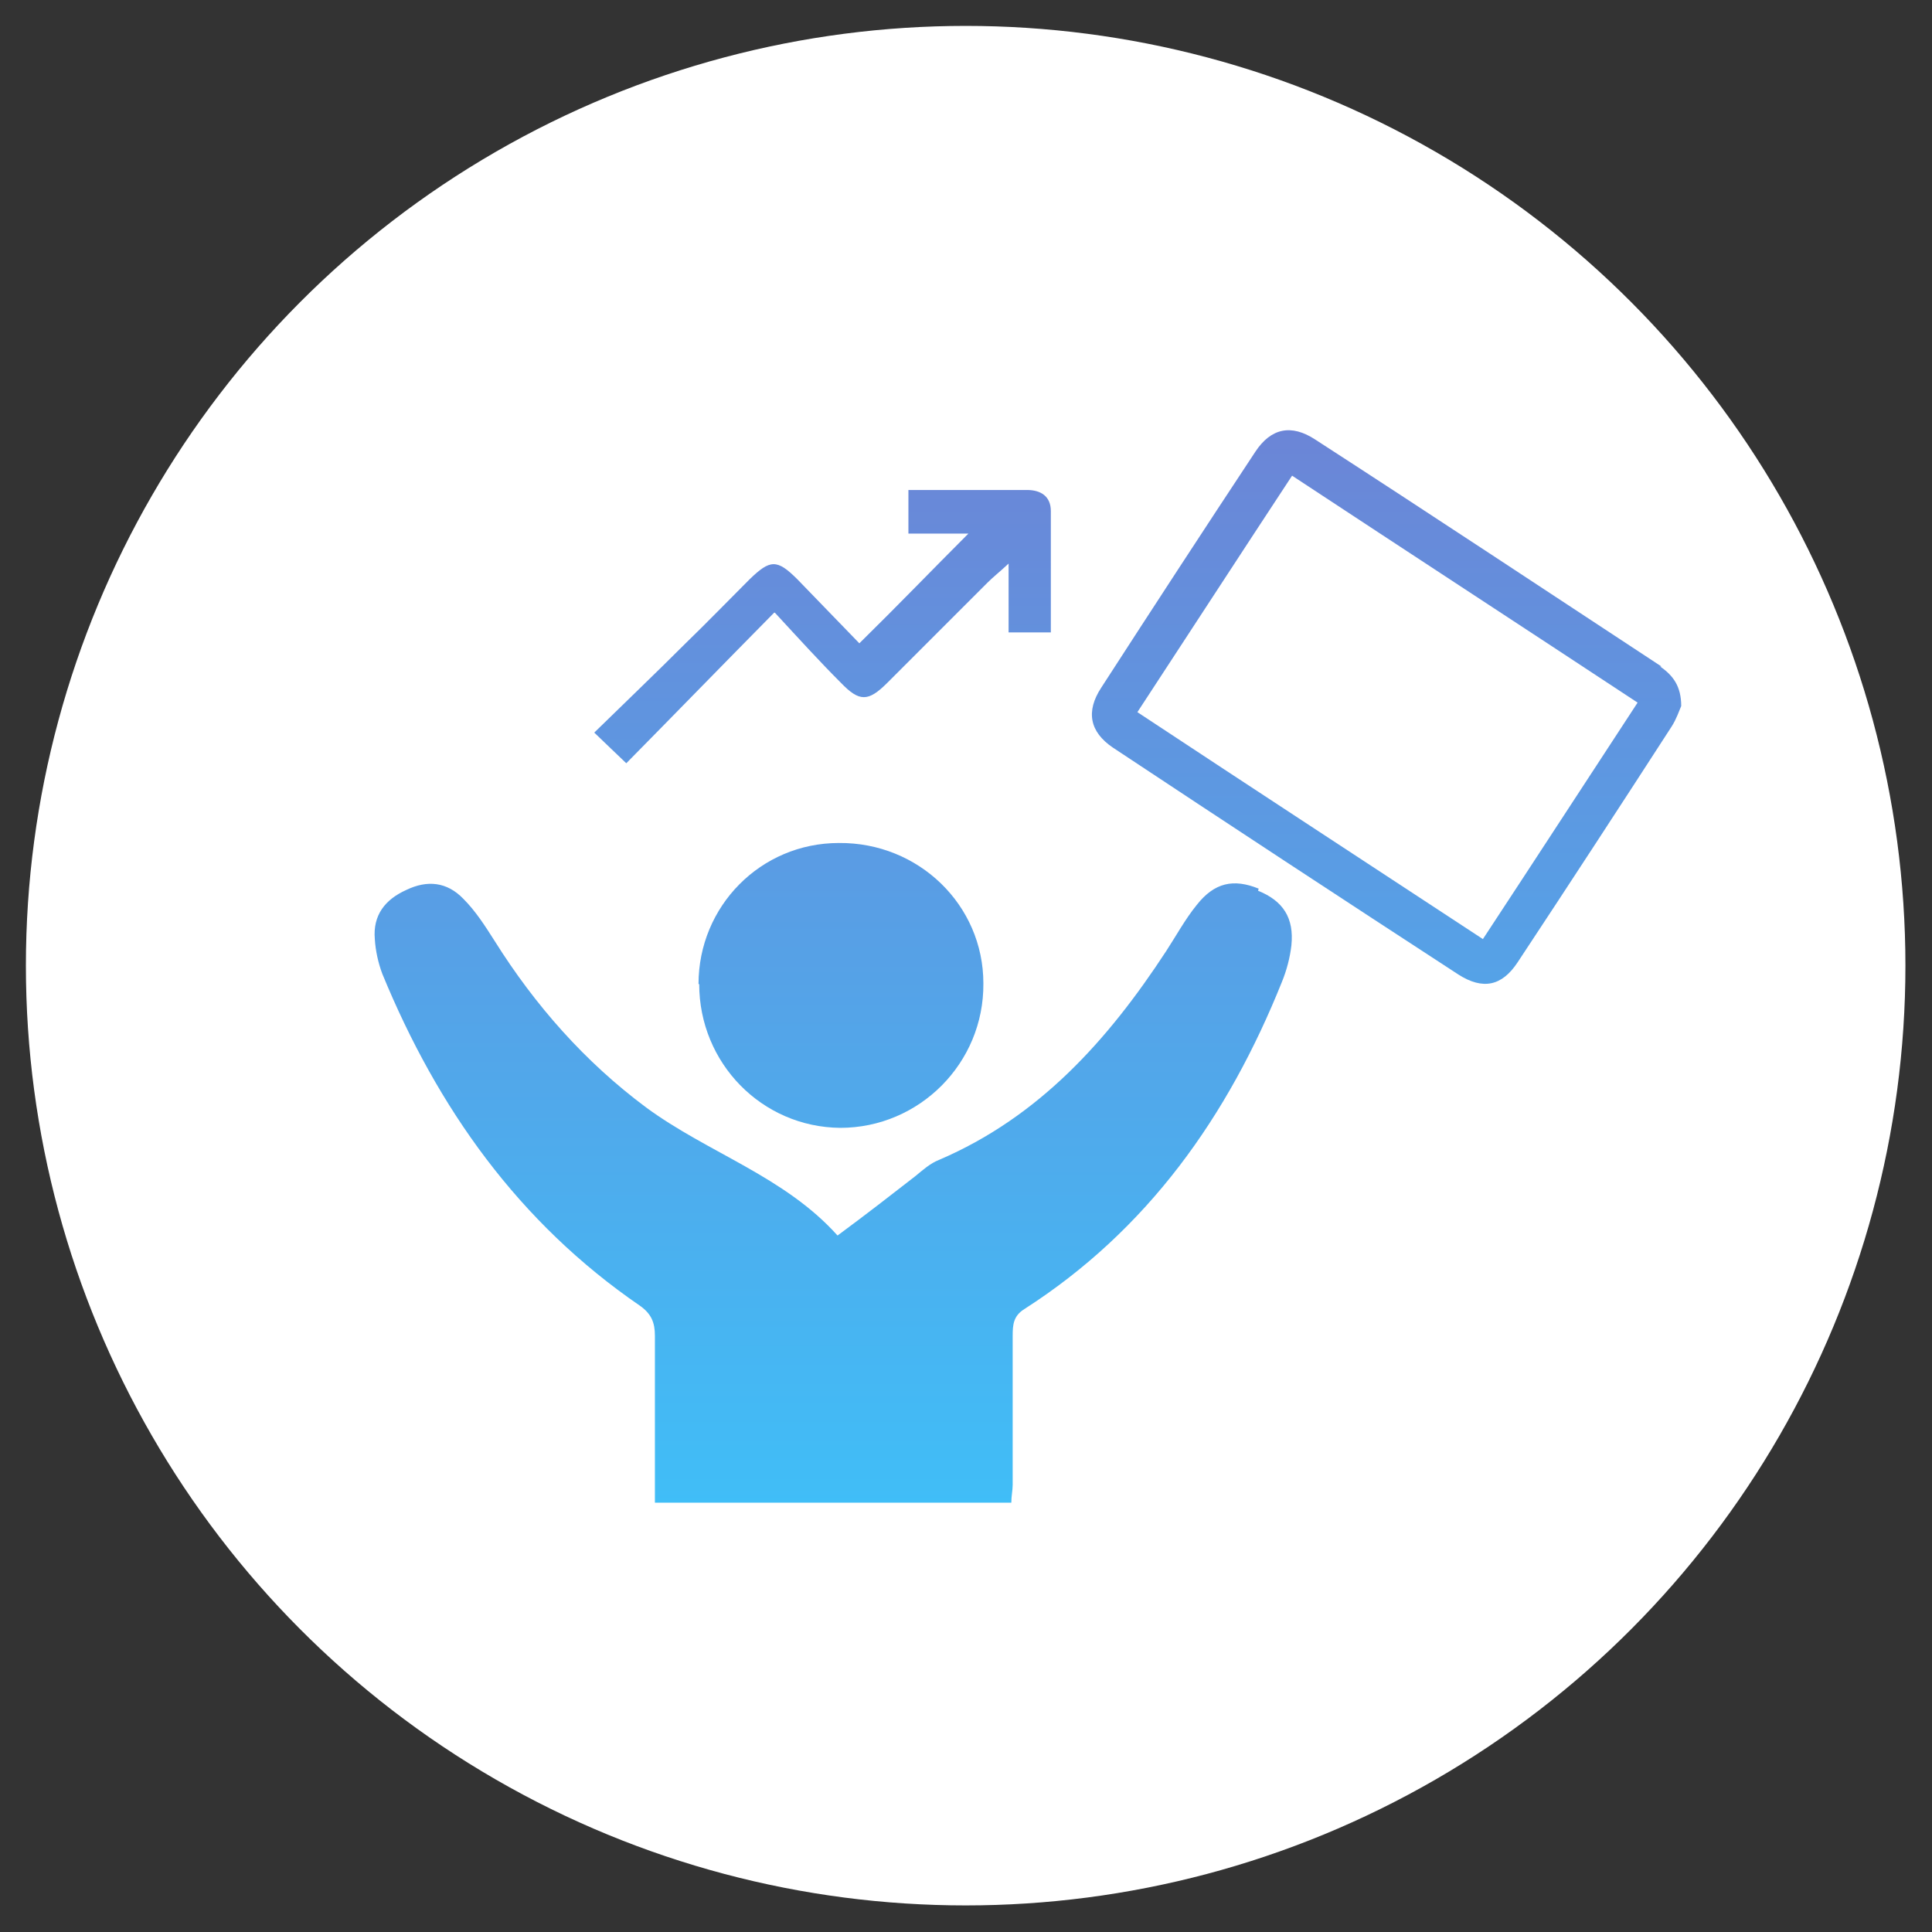
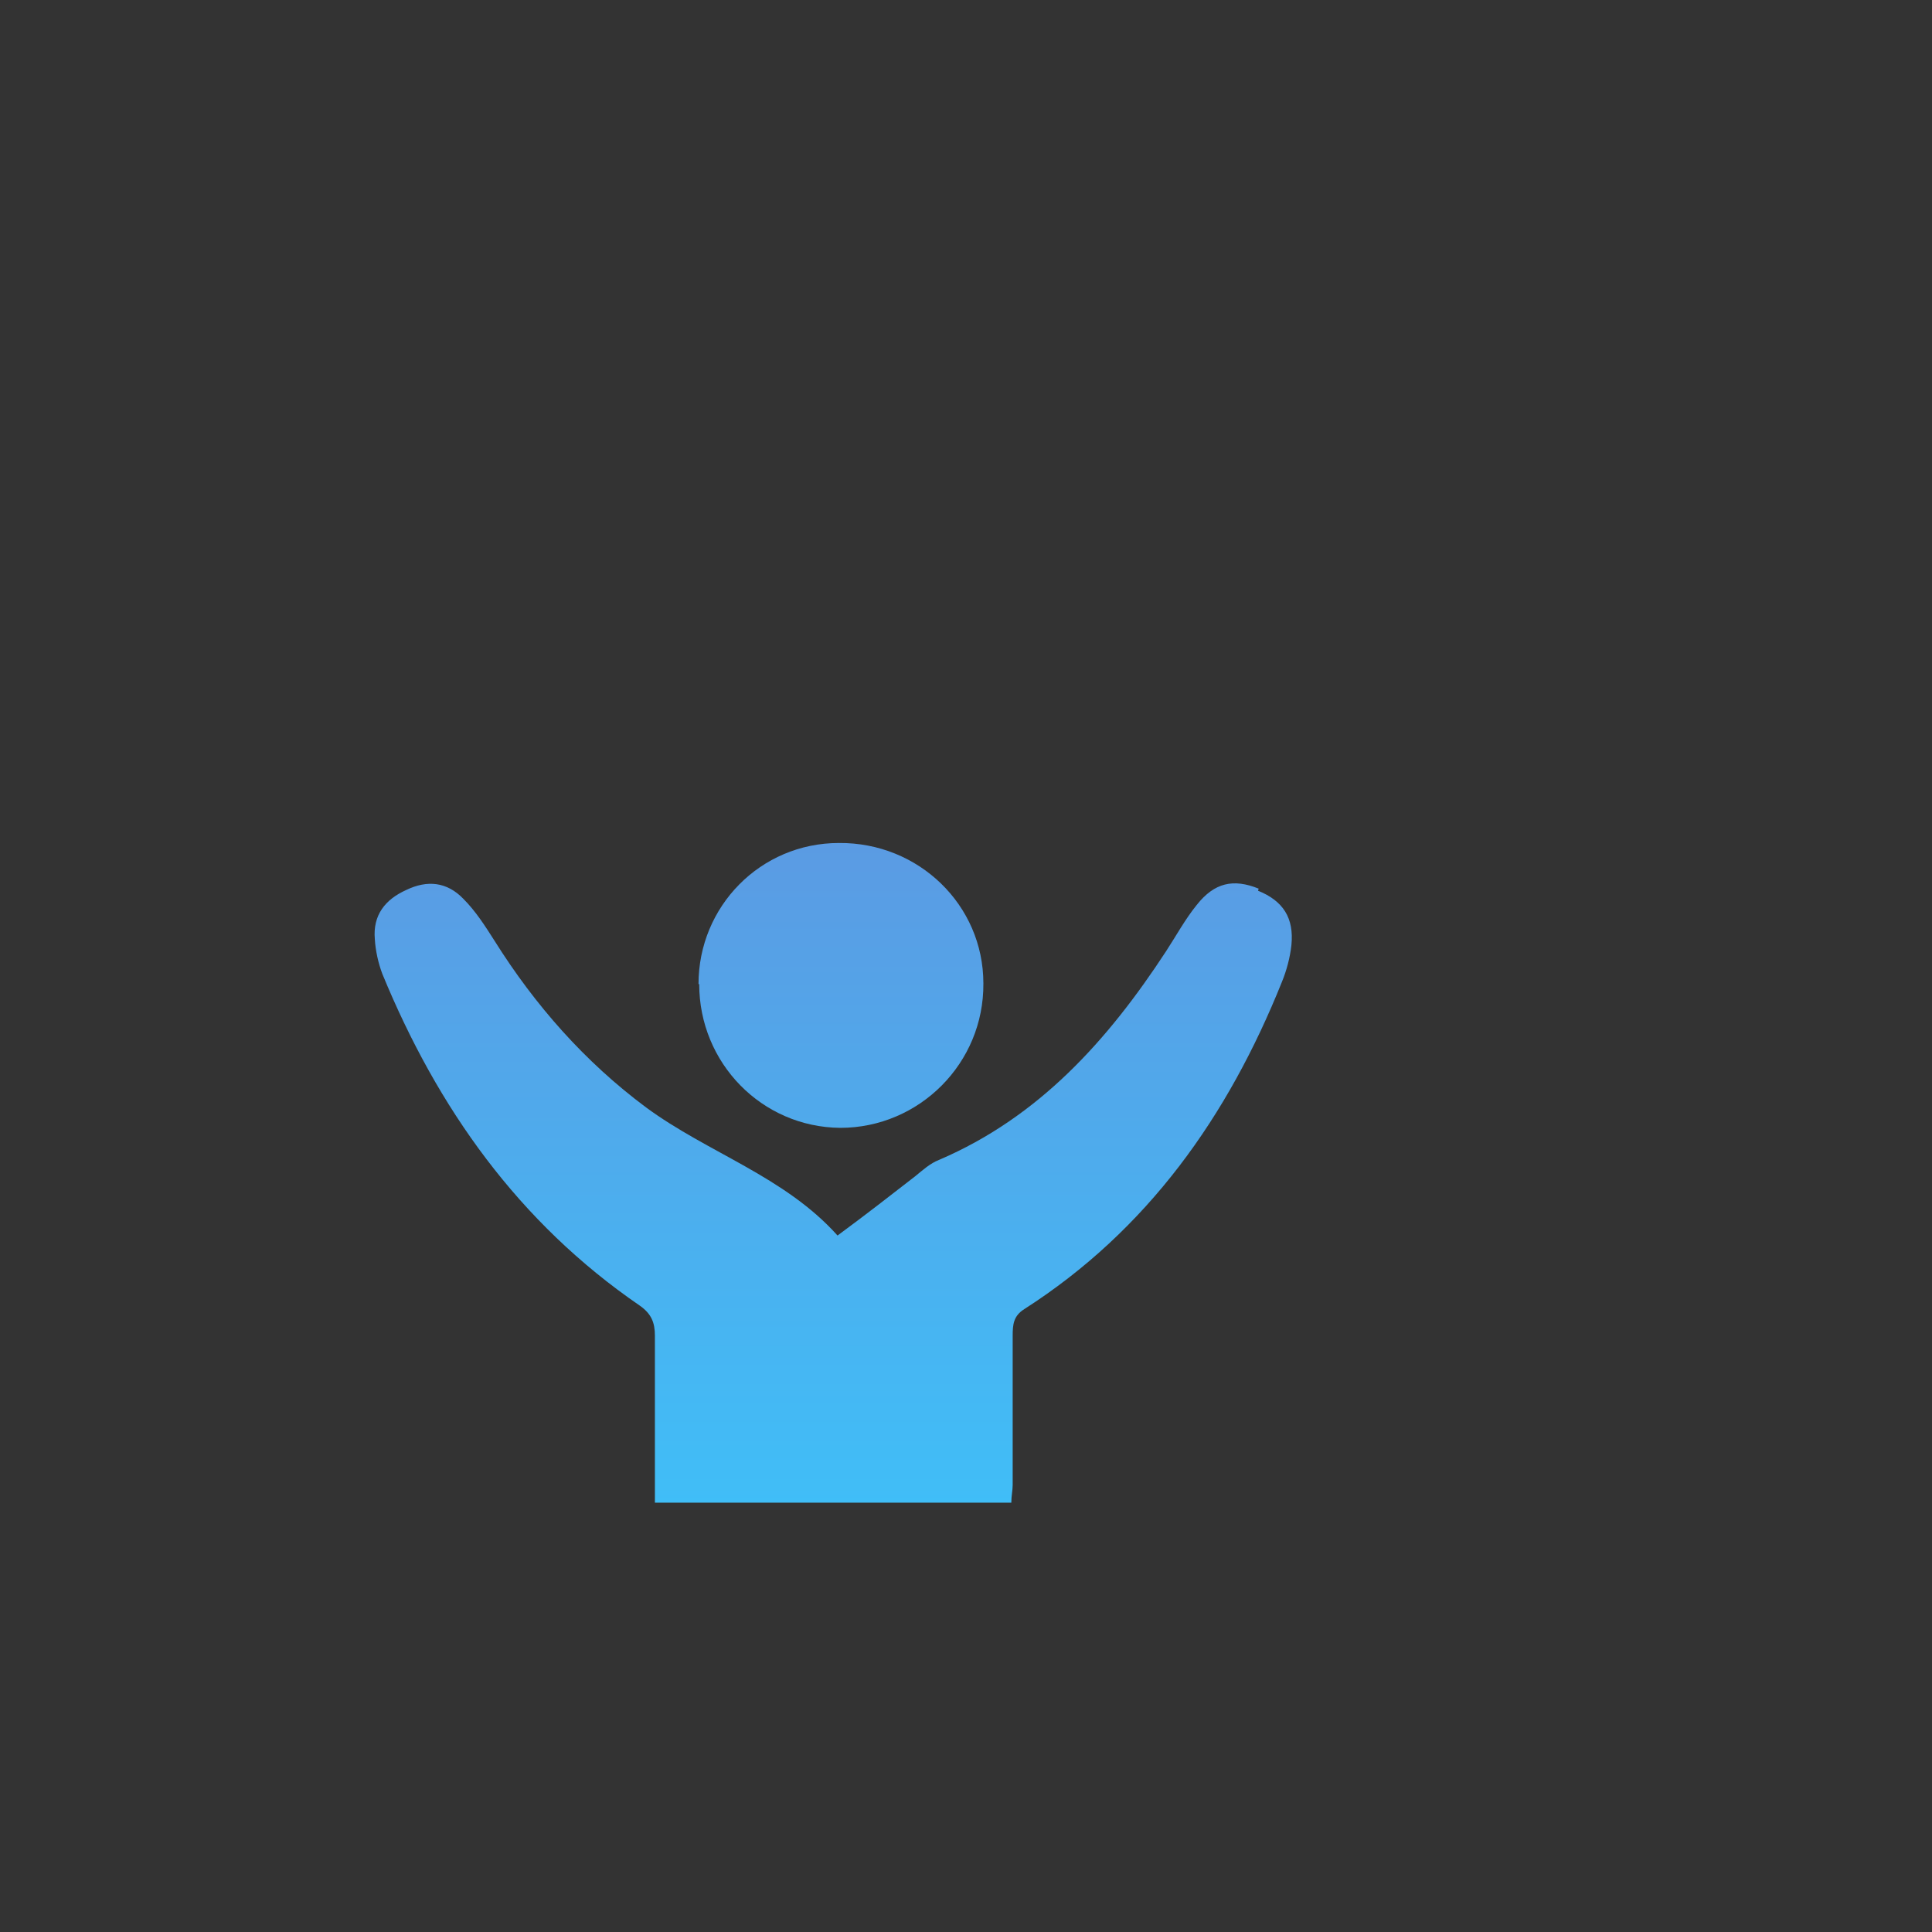
<svg xmlns="http://www.w3.org/2000/svg" xmlns:xlink="http://www.w3.org/1999/xlink" data-name="Capa 1" viewBox="0 0 283.5 283.5">
  <rect x="0" y="0" width="283.5" height="283.5" fill="#333333" stroke="none" />
  <defs>
    <linearGradient id="a" data-name="Degradado sin nombre 17" x1="122.4" y1="45.8" x2="122.4" y2="221.2" gradientUnits="userSpaceOnUse">
      <stop offset="0" stop-color="#707fd3" />
      <stop offset="1" stop-color="#40bef7" />
    </linearGradient>
    <linearGradient id="b" data-name="Degradado sin nombre 17" x1="203.5" y1="45.8" x2="203.5" y2="221.2" xlink:href="#a" />
    <linearGradient id="c" data-name="Degradado sin nombre 17" x1="123.4" y1="45.8" x2="123.4" y2="221.2" xlink:href="#a" />
    <linearGradient id="d" data-name="Degradado sin nombre 17" x1="120.8" y1="45.8" x2="120.8" y2="221.2" xlink:href="#a" />
  </defs>
-   <circle cx="141.7" cy="141.7" r="137.9" style="fill:#fff;stroke-width:0" />
  <path d="M184.7 130.4c-3.7-1.5-6.5-.9-9.1 2.4-1.7 2.1-3 4.5-4.5 6.8-8.5 13-18.6 24.3-33.3 30.6-1.3.5-2.4 1.5-3.5 2.4-3.6 2.8-7.2 5.6-11.4 8.7-7.8-8.7-19-12.1-28.1-18.8-9-6.7-16.3-15-22.2-24.4-1.4-2.2-2.8-4.4-4.6-6.2-2.4-2.5-5.3-2.8-8.4-1.3-3.1 1.4-4.9 3.7-4.6 7.2.1 1.7.5 3.5 1.1 5.1 8.1 19.7 20 36.5 37.8 48.7 1.7 1.2 2.2 2.5 2.2 4.4v24.5h52.3c0-1 .2-1.8.2-2.6V196c0-1.6.1-2.9 1.7-3.9 18.1-11.6 29.9-28.3 37.8-48 .7-1.7 1.2-3.6 1.4-5.4.4-4-1.2-6.5-4.9-8z" style="stroke-width:0;fill:url(#a)" />
-   <path d="M243.8 97.8C226.9 86.7 210 75.5 193 64.5c-3.5-2.3-6.5-1.7-8.8 1.8-7.6 11.5-15.1 23-22.6 34.6-2.3 3.5-1.7 6.5 1.7 8.8 16.9 11.2 33.8 22.3 50.7 33.3 3.6 2.3 6.4 1.7 8.7-1.8 7.6-11.5 15.1-23 22.6-34.6.7-1.1 1.1-2.3 1.4-3 0-2.9-1.2-4.5-3.1-5.8zm-26.2 40c-16.9-11.1-33.6-22-50.7-33.3 7.6-11.6 15-23 22.7-34.7 17 11.2 33.7 22.1 50.7 33.3-7.6 11.6-15 23-22.7 34.7z" style="fill:url(#b);stroke-width:0" />
  <path d="M102.6 144.4c0 11.6 9.2 21 20.7 21.1 11.6 0 21.1-9.5 21-21.2 0-11.5-9.5-20.7-21.2-20.6-11.5 0-20.6 9.3-20.6 20.7z" style="fill:url(#c);stroke-width:0" />
-   <path d="M113.7 89.9c3.6 3.9 6.6 7.2 9.7 10.3 2.7 2.8 4 2.8 6.8 0l14.7-14.7c.8-.8 1.7-1.5 3.1-2.8v10.1h6.2V75c0-2.2-1.5-3.1-3.5-3.1h-17.4v6.4h8.8c-5.3 5.3-10.4 10.6-16 16.1-2.9-3-6-6.2-9.1-9.4-3-3-4-2.9-7 0-3.2 3.2-6.3 6.4-9.5 9.5-4.3 4.3-8.7 8.5-13.3 13 1.8 1.7 3.1 3 4.7 4.5 7.1-7.2 14-14.3 21.7-22.1z" style="fill:url(#d);stroke-width:0" />
</svg>